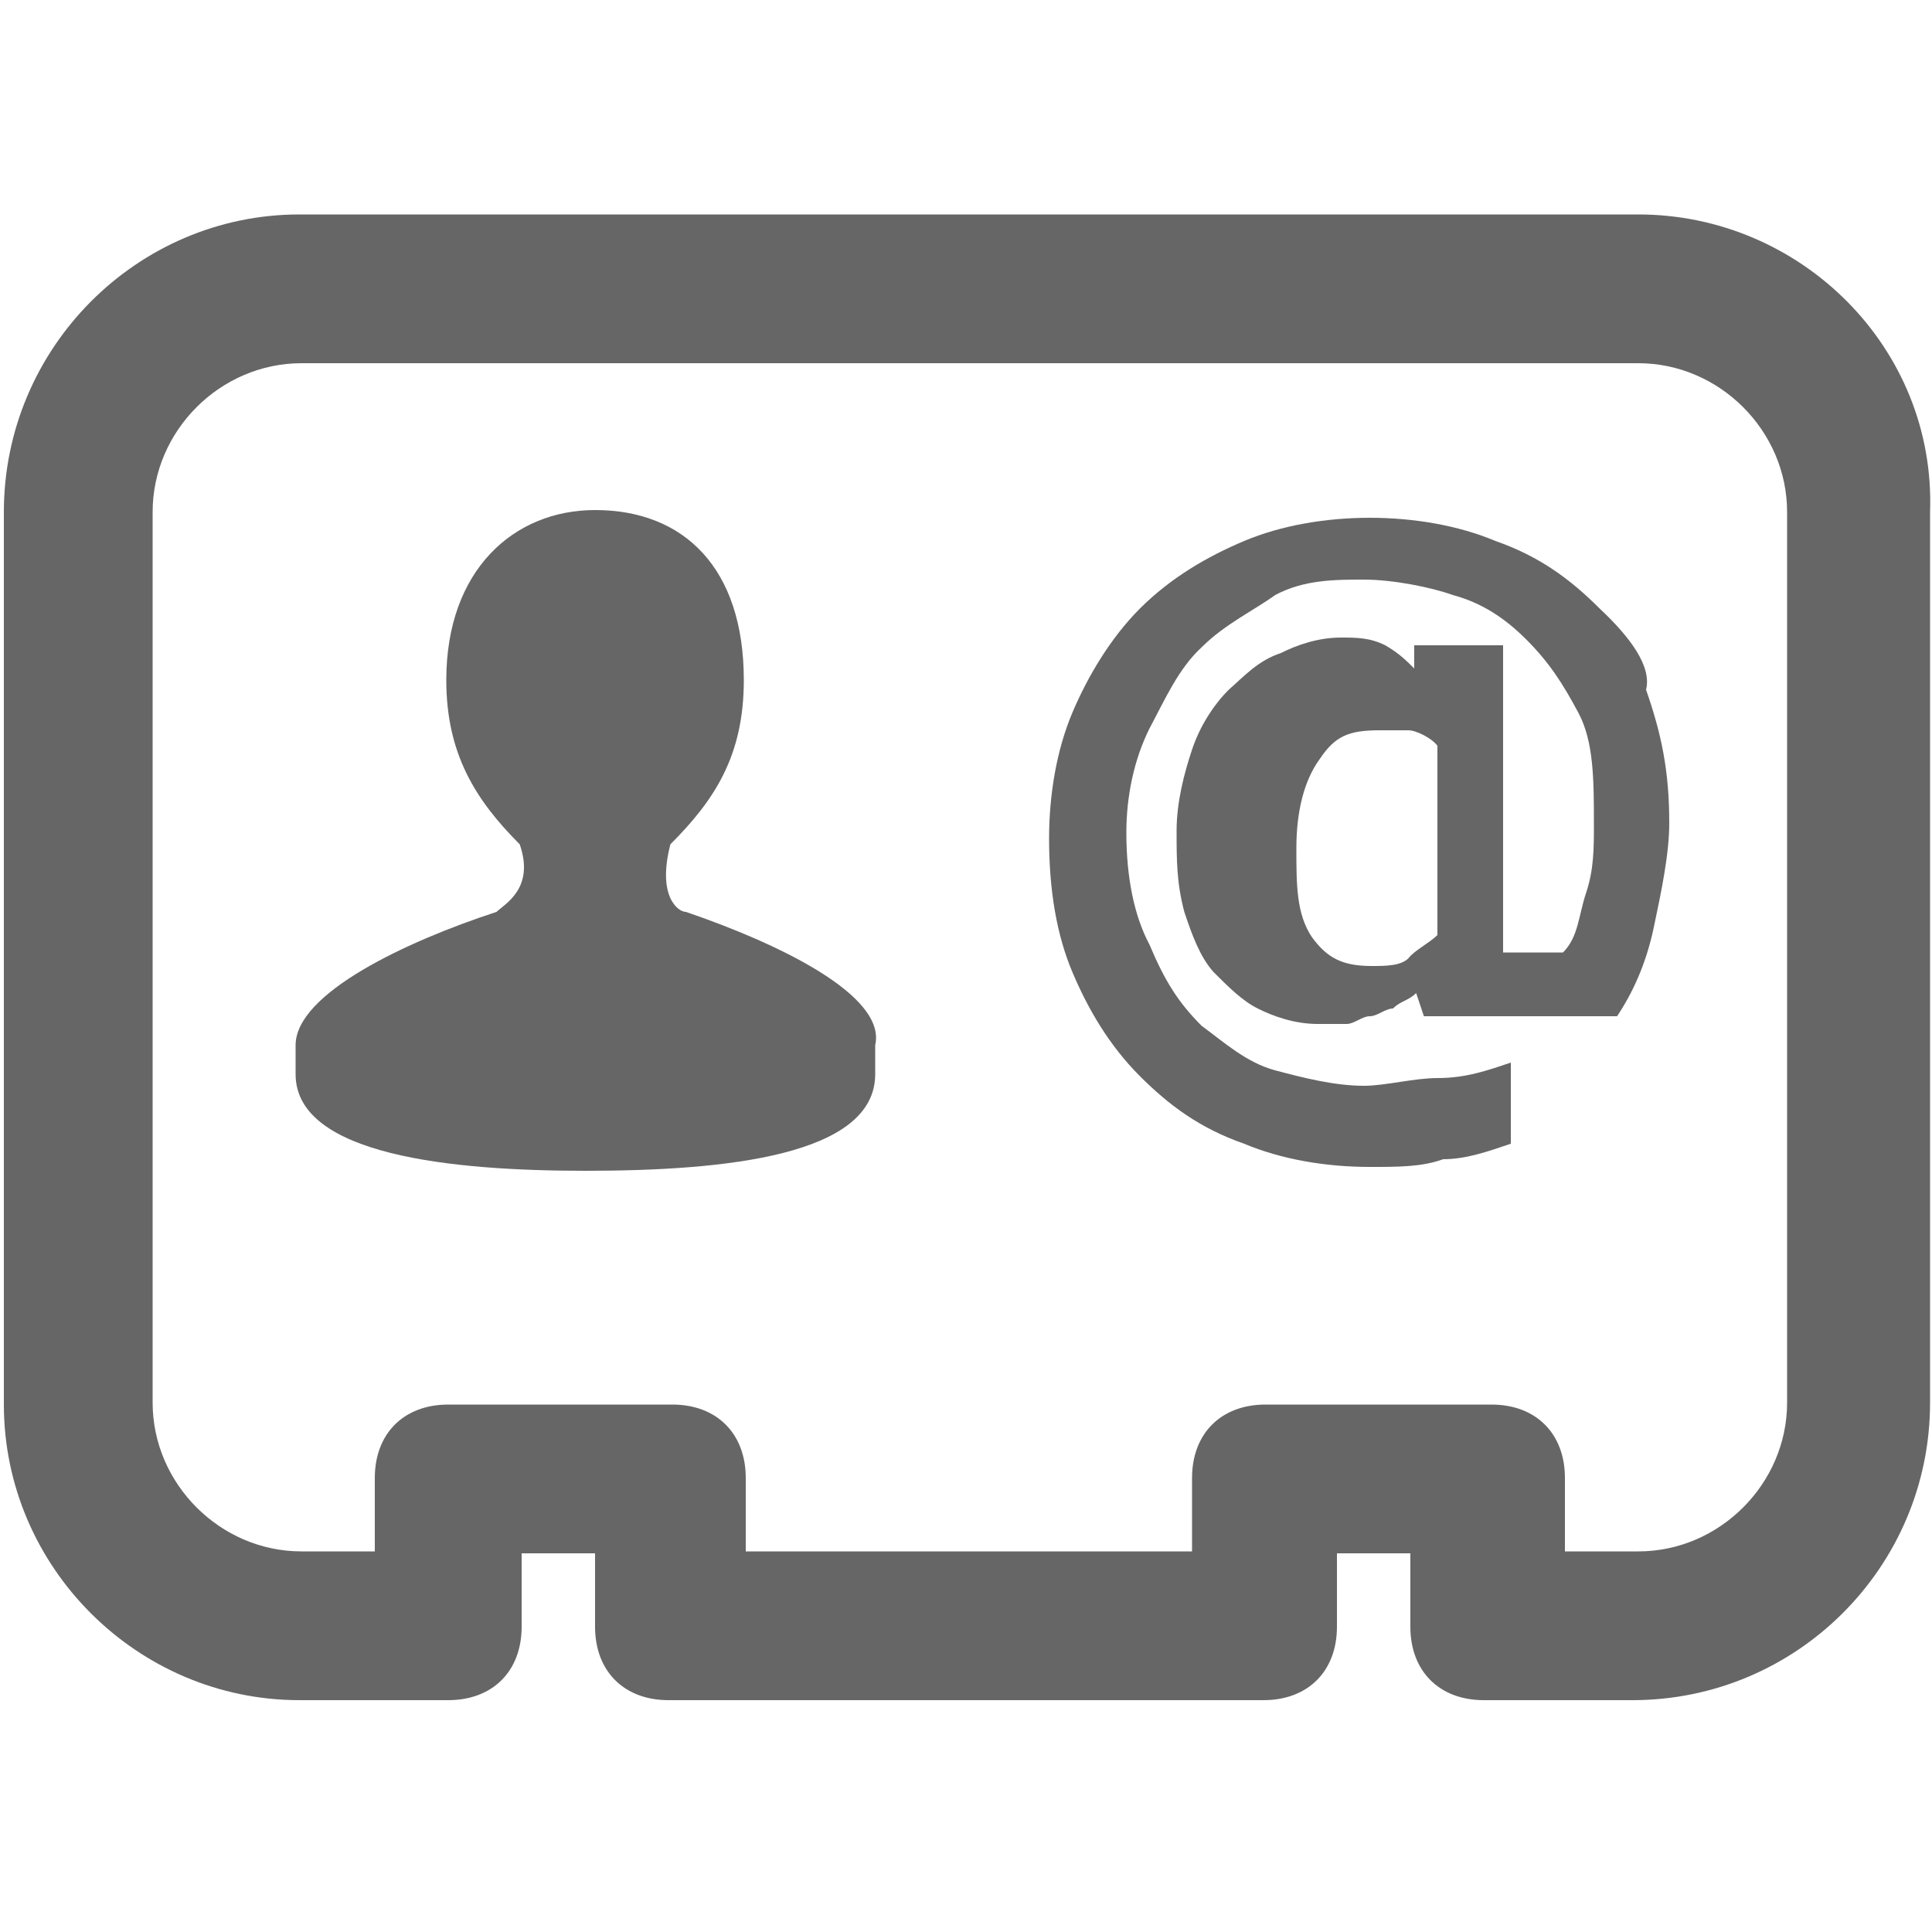
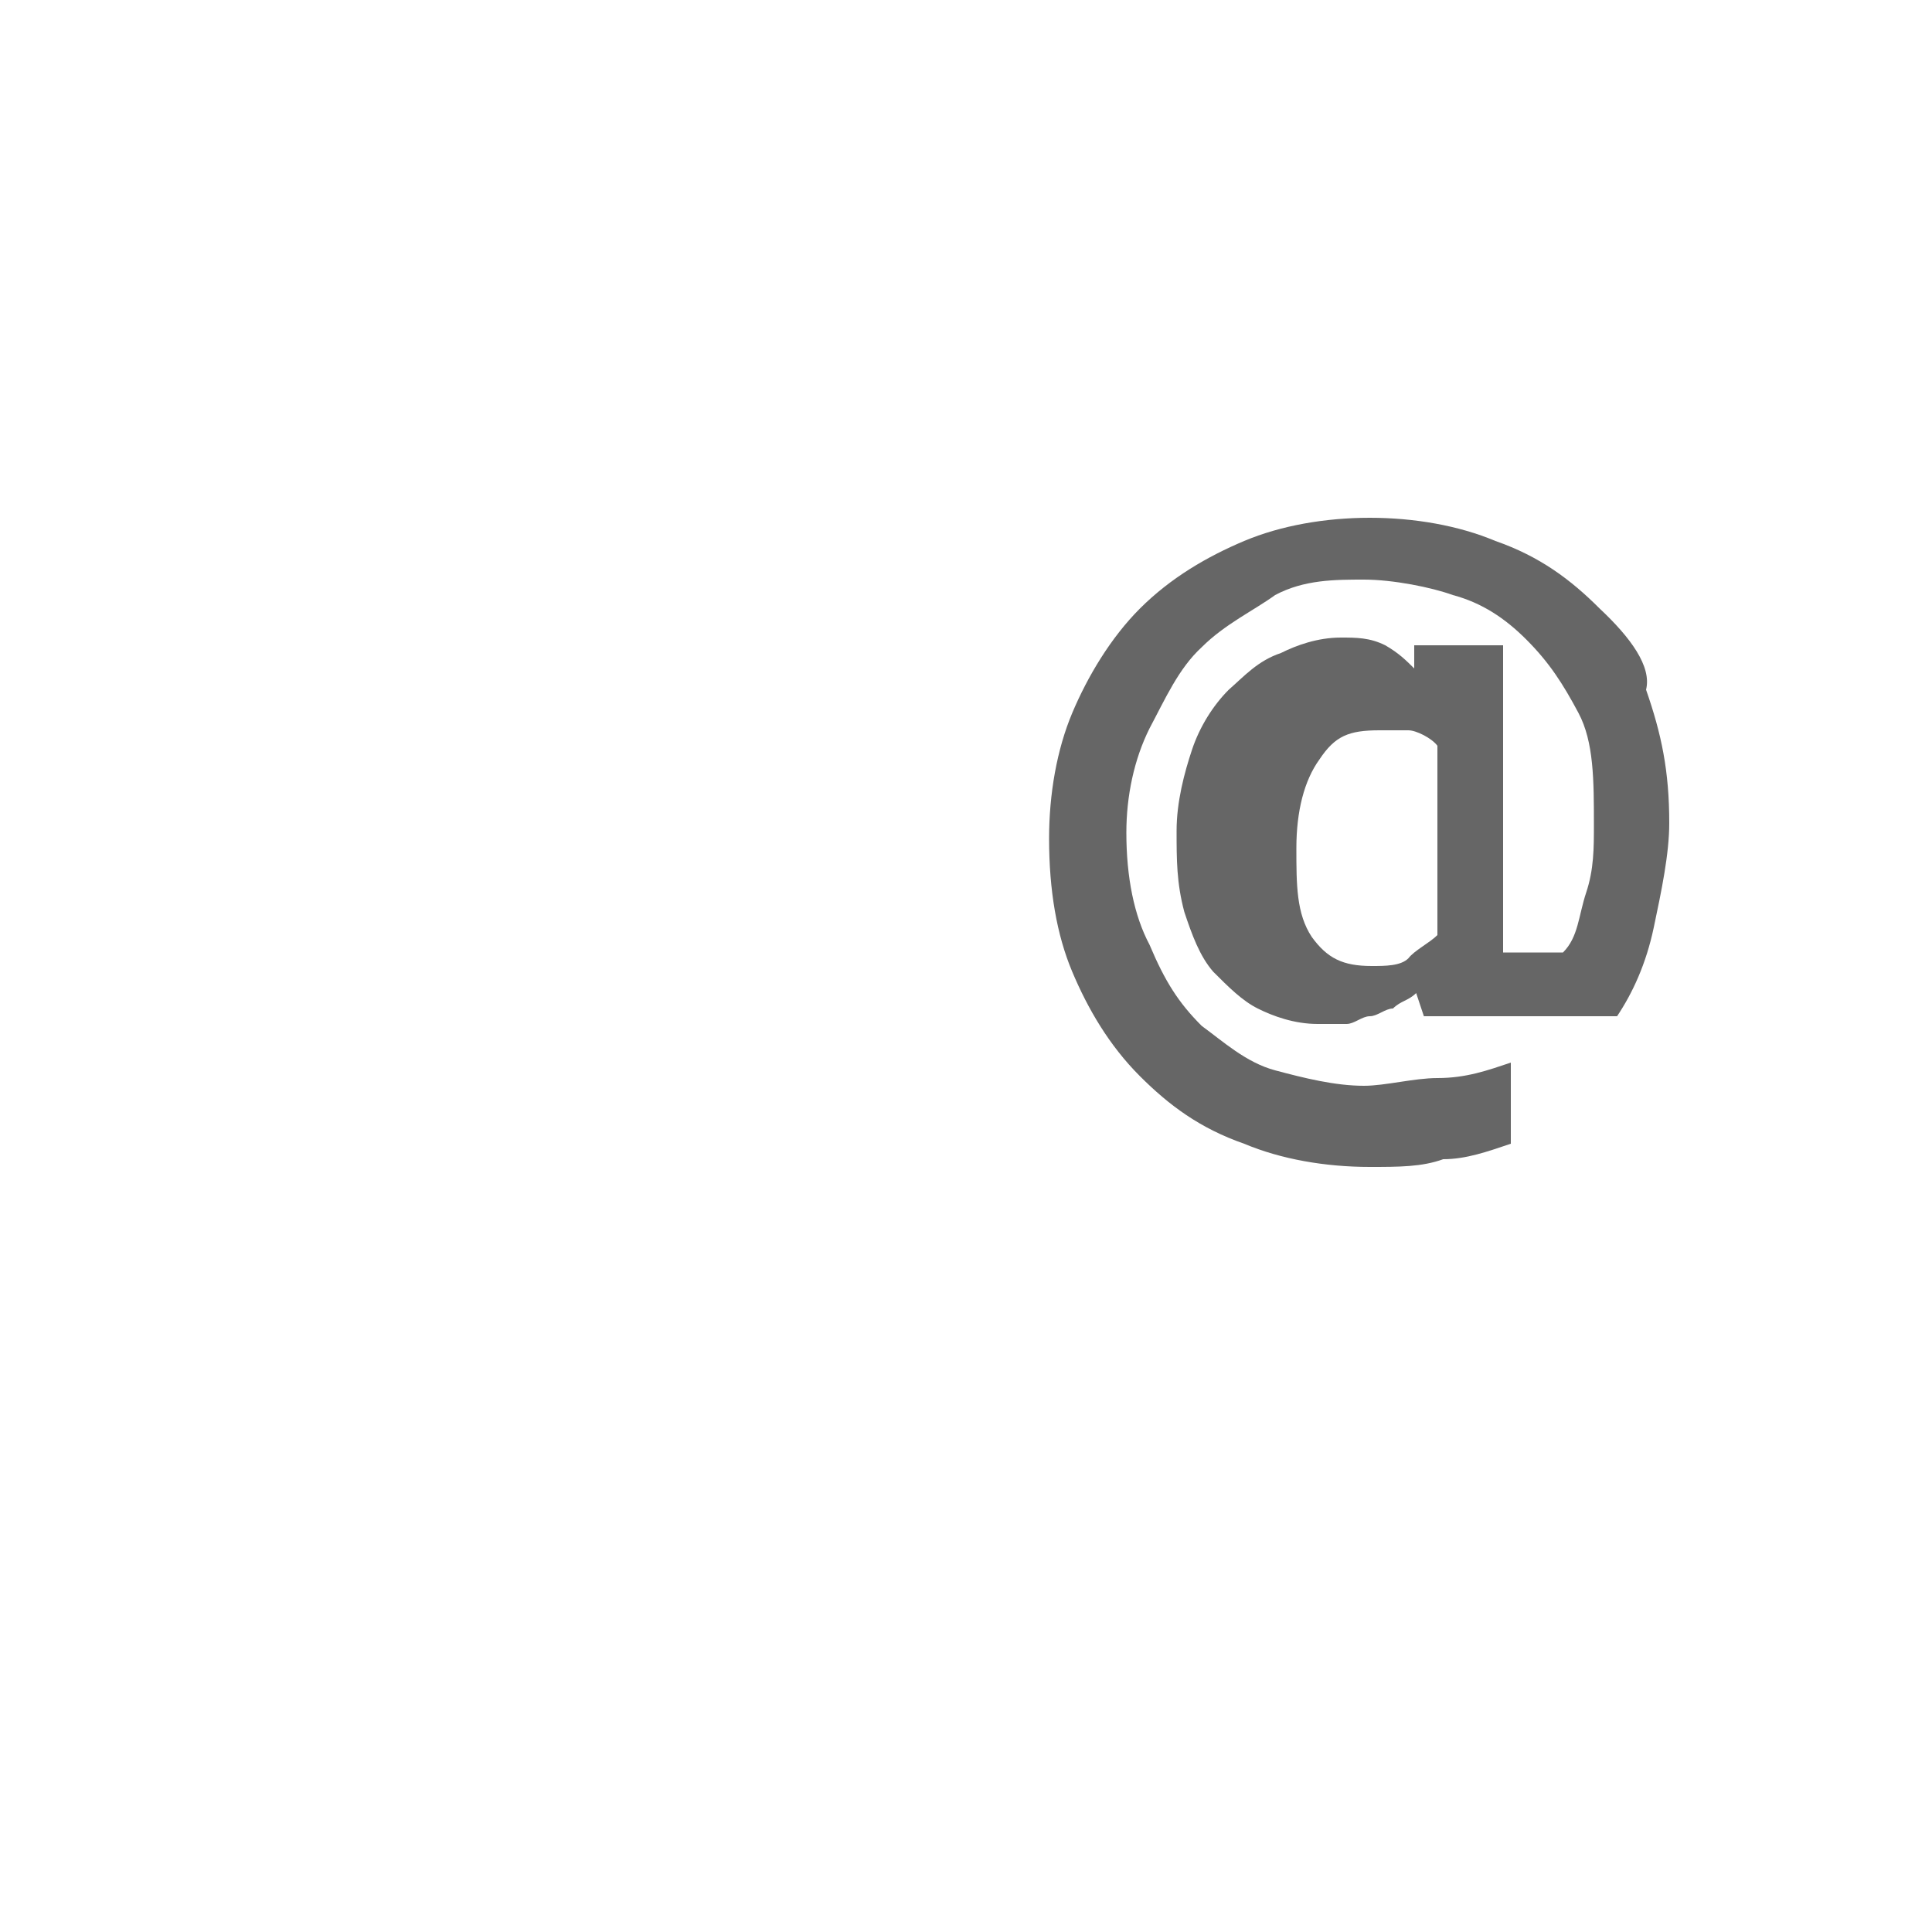
<svg xmlns="http://www.w3.org/2000/svg" version="1.1" id="Layer_1" x="0px" y="0px" viewBox="0 0 100 100" enable-background="new 0 0 100 100" xml:space="preserve">
  <g>
-     <path fill="#666666" d="M35.5,47.2c-0.4,0-1.5-0.8-0.8-3.5l0,0c2.3-2.3,3.8-4.6,3.8-8.5c0-5.8-3.1-8.8-7.7-8.8   c-4.2,0-7.7,3.1-7.7,8.8c0,3.8,1.5,6.2,3.8,8.5c0.8,2.3-0.8,3.1-1.2,3.5c-4.6,1.5-10.4,4.2-10.4,6.9c0,0.8,0,0.8,0,1.5   c0,4.2,8.1,5,15,5c7.3,0,15-0.8,15-5c0-0.8,0-0.8,0-1.5C45.9,51.5,40.2,48.8,35.5,47.2z" />
-     <path fill="#666666" d="M84.8,11.1H15.5C7.1,11.1,0.2,18,0.2,26.5v46.2C0.2,81.1,7.1,88,15.5,88h7.7c2.3,0,3.8-1.5,3.8-3.8v-3.8   h3.8v3.8c0,2.3,1.5,3.8,3.8,3.8h30.8c2.3,0,3.8-1.5,3.8-3.8v-3.8h3.8v3.8c0,2.3,1.5,3.8,3.8,3.8h7.7c8.5,0,15.4-6.9,15.4-15.4V26.5   C100.2,18,93.2,11.1,84.8,11.1z M92.5,72.6c0,4.2-3.5,7.7-7.7,7.7h-3.8v-3.8c0-2.3-1.5-3.8-3.8-3.8H65.5c-2.3,0-3.8,1.5-3.8,3.8   v3.8H38.6v-3.8c0-2.3-1.5-3.8-3.8-3.8H23.2c-2.3,0-3.8,1.5-3.8,3.8v3.8h-3.8c-4.2,0-7.7-3.5-7.7-7.7V26.5c0-4.2,3.5-7.7,7.7-7.7   h69.2c4.2,0,7.7,3.5,7.7,7.7V72.6z" />
    <path fill="#666666" d="M82.8,31.5c-1.5-1.5-3.1-2.7-5.4-3.5c-1.9-0.8-4.2-1.2-6.5-1.2s-4.6,0.4-6.5,1.2c-1.9,0.8-3.8,1.9-5.4,3.5   c-1.5,1.5-2.7,3.5-3.5,5.4c-0.8,1.9-1.2,4.2-1.2,6.5c0,2.7,0.4,5,1.2,6.9c0.8,1.9,1.9,3.8,3.5,5.4c1.5,1.5,3.1,2.7,5.4,3.5   c1.9,0.8,4.2,1.2,6.5,1.2c1.5,0,2.7,0,3.8-0.4c1.2,0,2.3-0.4,3.5-0.8v-4.2c-1.2,0.4-2.3,0.8-3.8,0.8c-1.2,0-2.7,0.4-3.8,0.4   c-1.5,0-3.1-0.4-4.6-0.8c-1.5-0.4-2.7-1.5-3.8-2.3c-1.2-1.2-1.9-2.3-2.7-4.2c-0.8-1.5-1.2-3.5-1.2-5.8c0-1.9,0.4-3.8,1.2-5.4   c0.8-1.5,1.5-3.1,2.7-4.2c1.2-1.2,2.7-1.9,3.8-2.7c1.5-0.8,3.1-0.8,4.6-0.8c1.5,0,3.5,0.4,4.6,0.8c1.5,0.4,2.7,1.2,3.8,2.3   c1.2,1.2,1.9,2.3,2.7,3.8c0.8,1.5,0.8,3.5,0.8,5.8c0,1.2,0,2.3-0.4,3.5c-0.4,1.2-0.4,2.3-1.2,3.1h-3.1V33.4h-4.6v1.2   c-0.4-0.4-0.8-0.8-1.5-1.2C70.9,33,70.2,33,69.4,33c-1.2,0-2.3,0.4-3.1,0.8c-1.2,0.4-1.9,1.2-2.7,1.9c-0.8,0.8-1.5,1.9-1.9,3.1   s-0.8,2.7-0.8,4.2c0,1.5,0,2.7,0.4,4.2c0.4,1.2,0.8,2.3,1.5,3.1c0.8,0.8,1.5,1.5,2.3,1.9s1.9,0.8,3.1,0.8c0.8,0,1.2,0,1.5,0   c0.4,0,0.8-0.4,1.2-0.4s0.8-0.4,1.2-0.4c0.4-0.4,0.8-0.4,1.2-0.8l0.4,1.2h10c0.8-1.2,1.5-2.7,1.9-4.6c0.4-1.9,0.8-3.8,0.8-5.4   c0-2.7-0.4-4.6-1.2-6.9C85.5,34.5,84.4,33,82.8,31.5z M74.4,48.4c-0.4,0.4-1.2,0.8-1.5,1.2c-0.4,0.4-1.2,0.4-1.9,0.4   c-1.5,0-2.3-0.4-3.1-1.5c-0.8-1.2-0.8-2.7-0.8-4.6s0.4-3.5,1.2-4.6c0.8-1.2,1.5-1.5,3.1-1.5c0.8,0,1.2,0,1.5,0   c0.4,0,1.2,0.4,1.5,0.8C74.4,38.4,74.4,48.4,74.4,48.4z" />
  </g>
</svg>